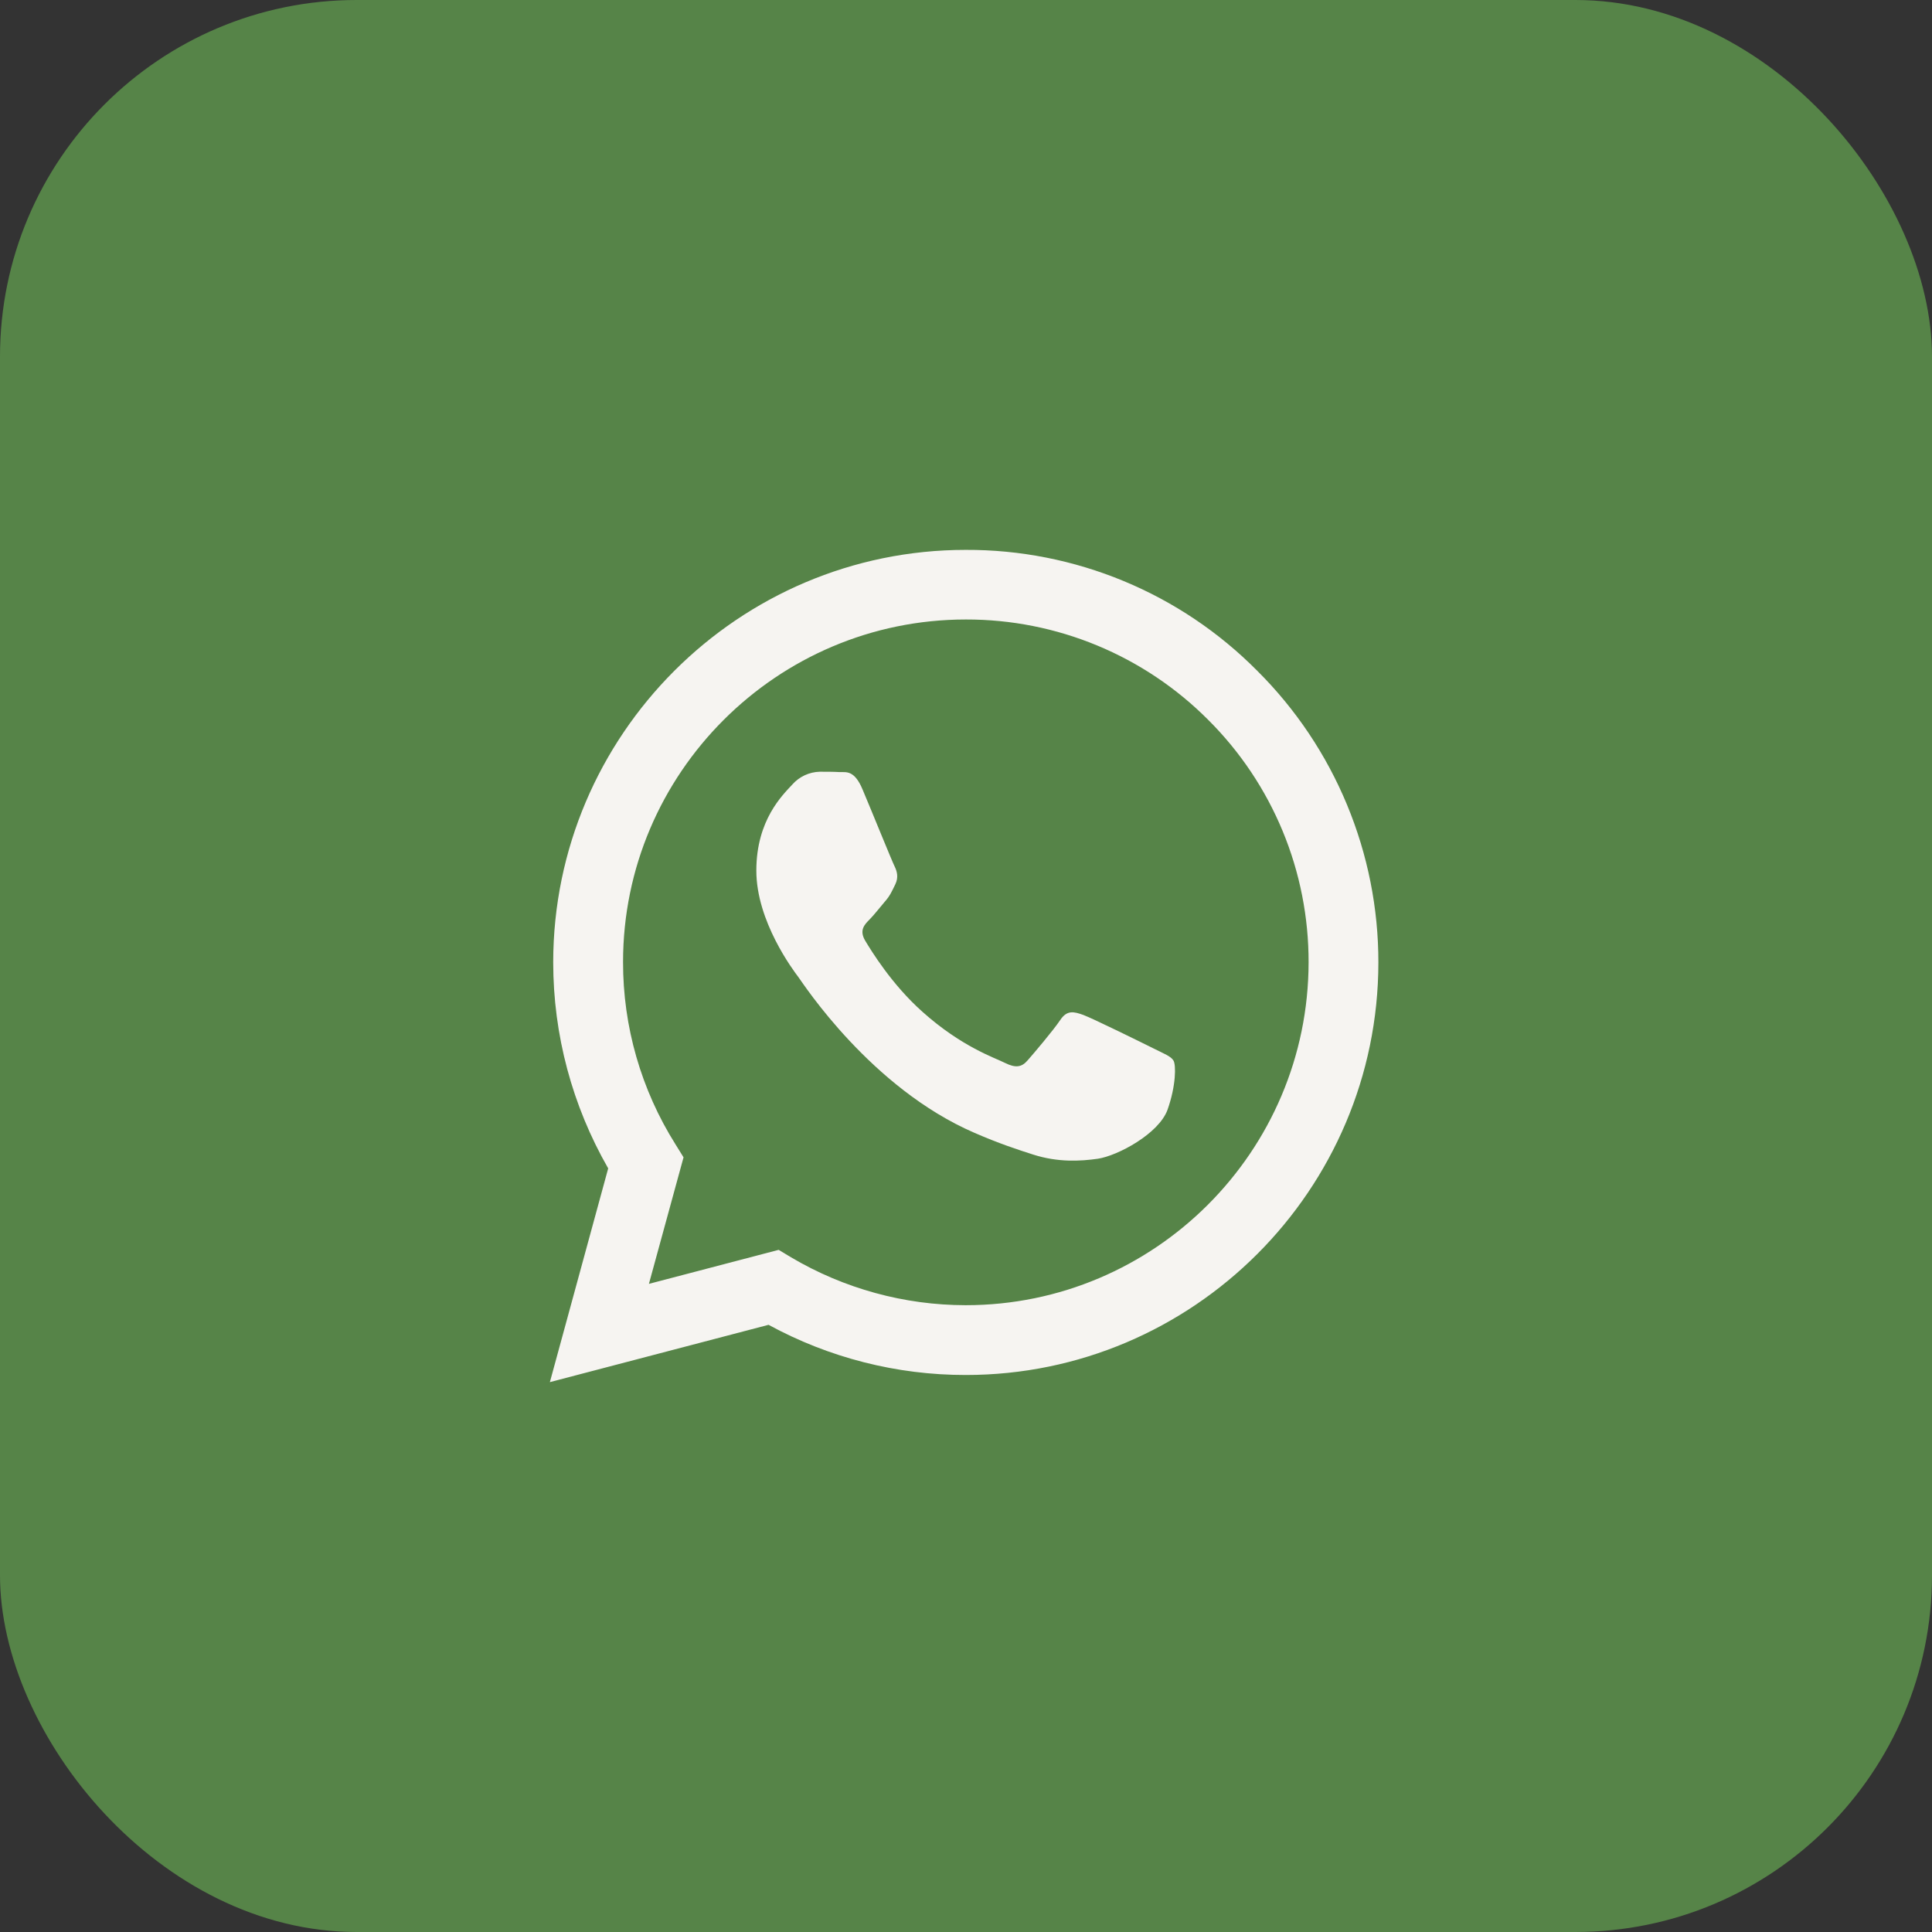
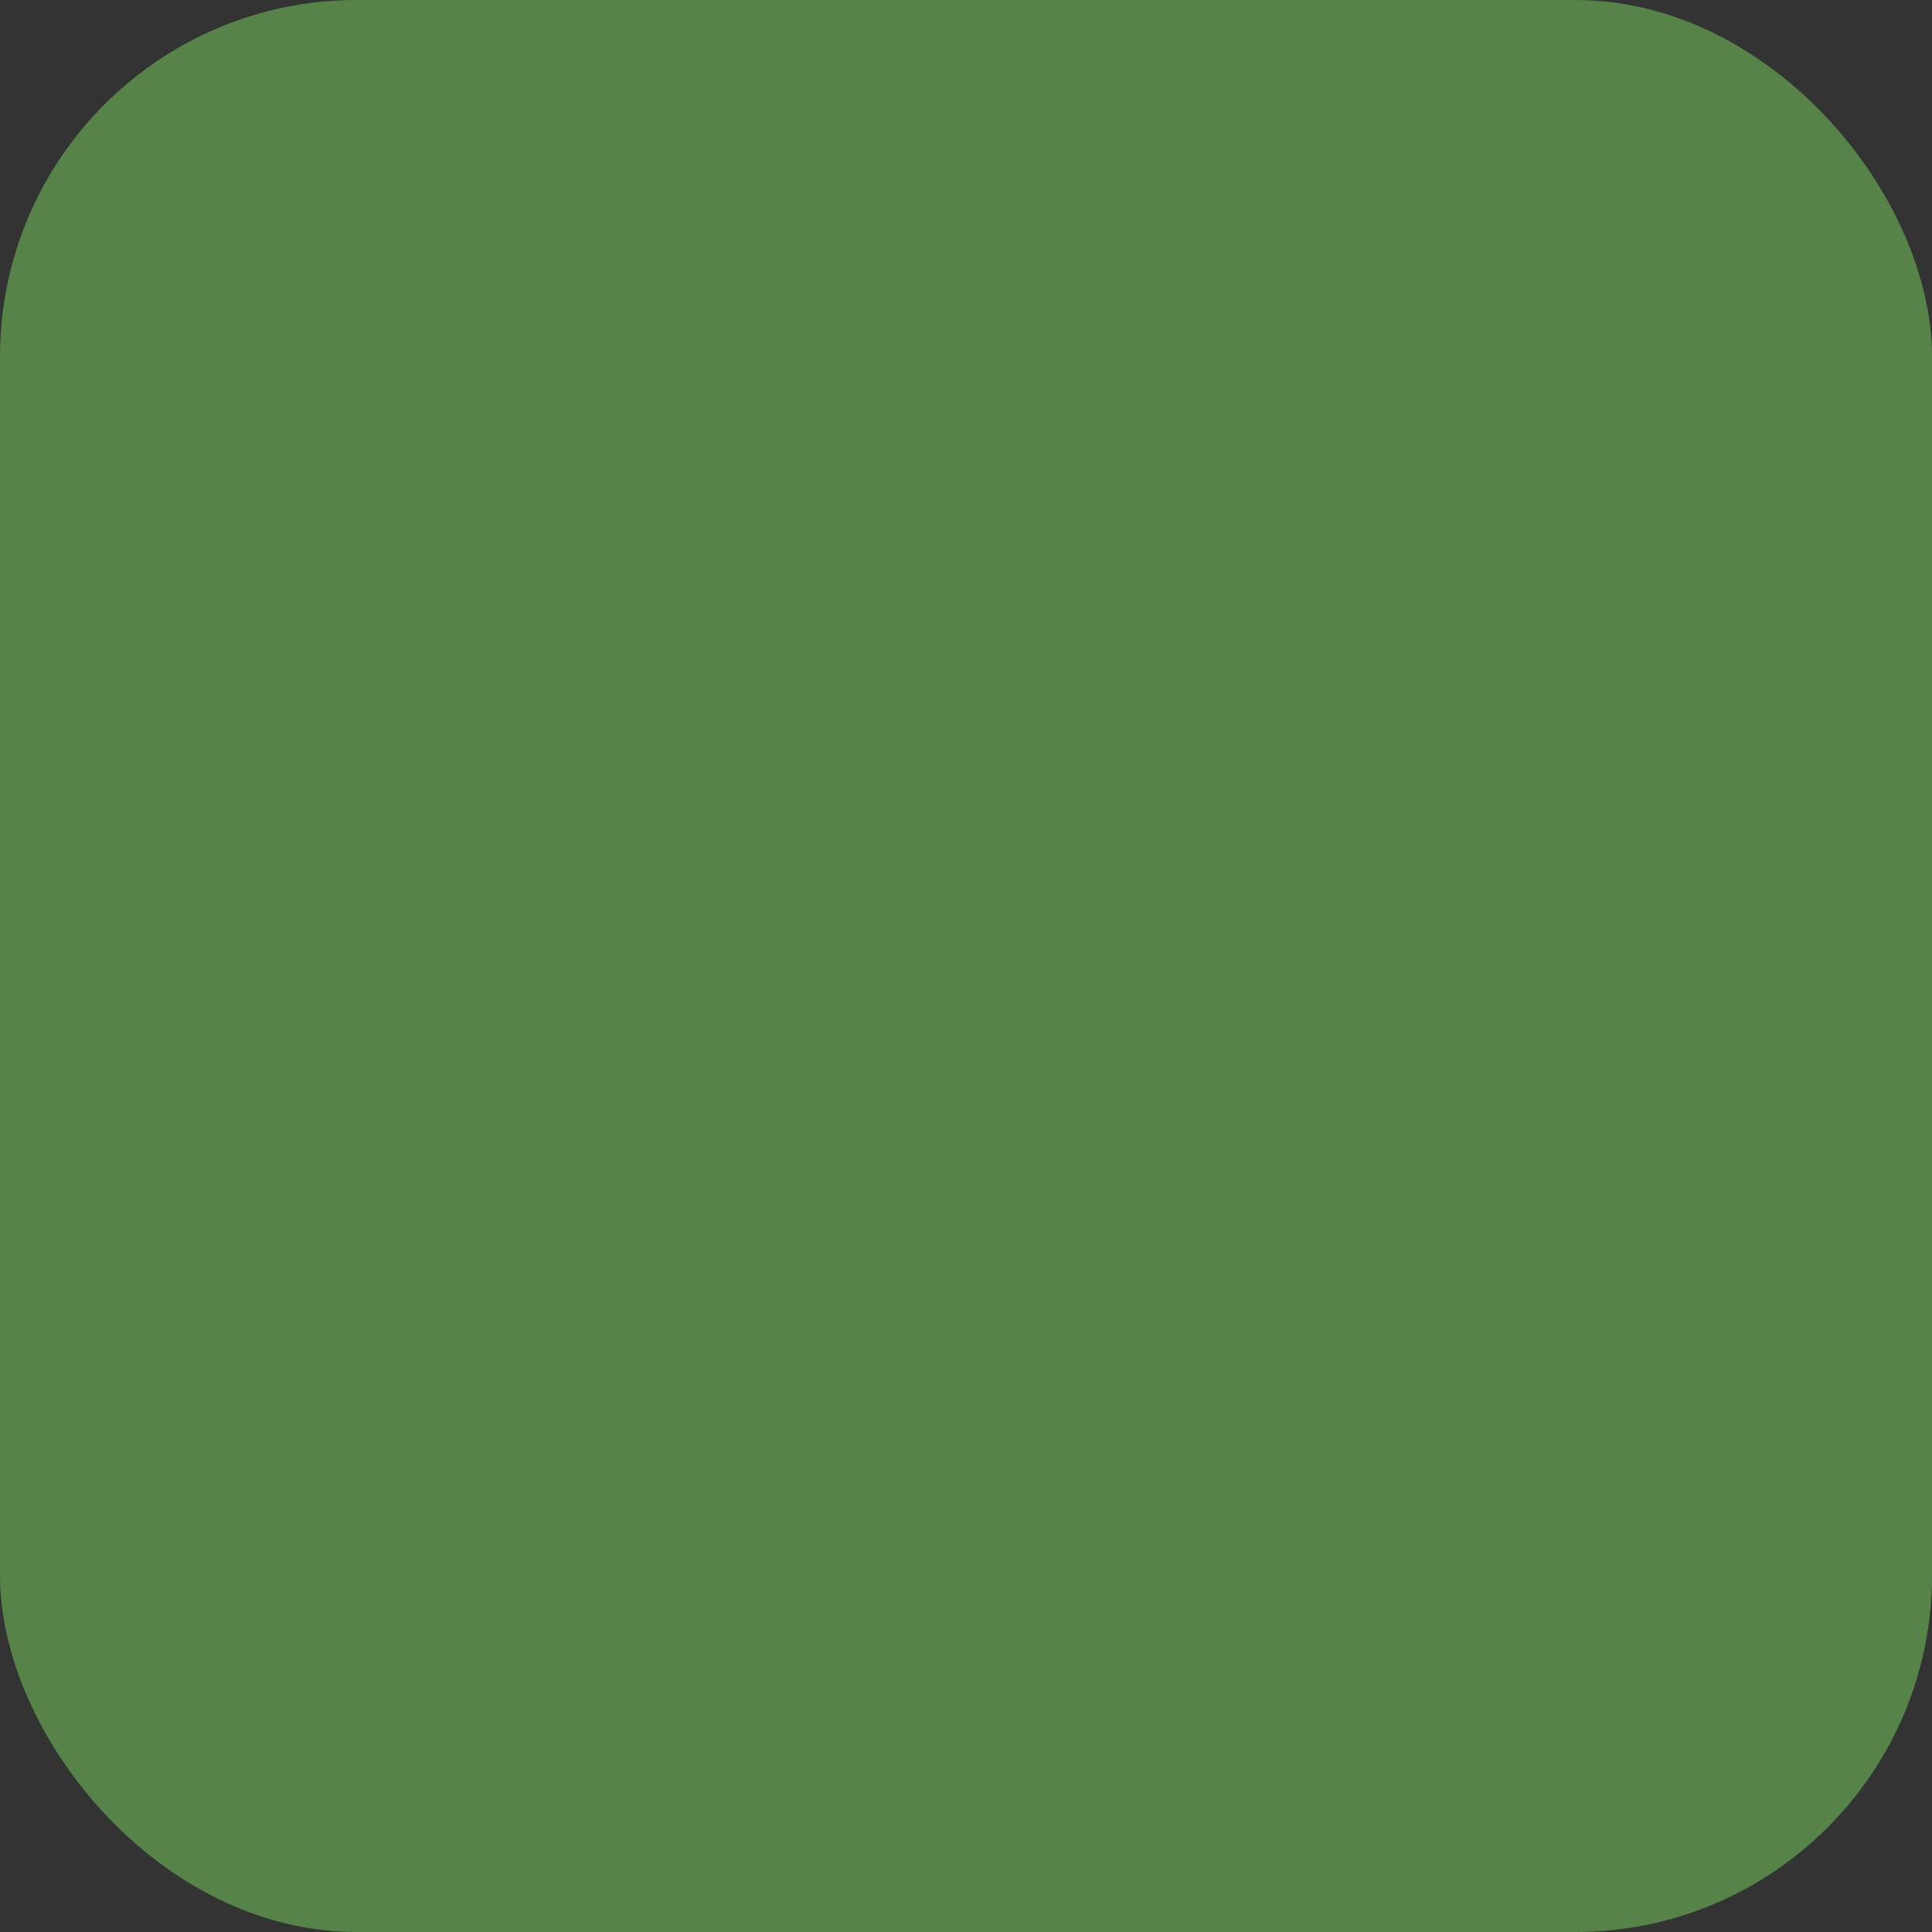
<svg xmlns="http://www.w3.org/2000/svg" width="65" height="65" viewBox="0 0 65 65" fill="none">
  <rect x="0" y="0" width="65" height="65" fill="#333333" stroke="none" />
  <rect width="65" height="65" rx="12" fill="#568448" />
  <g clip-path="url(#clip0_1_439)">
-     <path d="M42.302 22.571C41.018 21.275 39.49 20.247 37.805 19.549C36.12 18.85 34.313 18.493 32.489 18.5C24.847 18.5 18.619 24.727 18.612 32.371C18.612 34.819 19.253 37.201 20.462 39.309L18.5 46.5L25.857 44.572C27.891 45.681 30.172 46.262 32.489 46.26H32.496C40.141 46.26 46.367 40.034 46.374 32.383C46.376 30.559 46.016 28.754 45.317 27.07C44.618 25.386 43.594 23.857 42.302 22.571ZM32.489 43.912C30.423 43.91 28.395 43.354 26.616 42.302L26.197 42.05L21.832 43.194L22.997 38.937L22.724 38.497C21.569 36.66 20.958 34.534 20.962 32.364C20.962 26.018 26.137 20.842 32.496 20.842C34.011 20.839 35.512 21.136 36.912 21.716C38.311 22.296 39.582 23.147 40.651 24.221C41.724 25.29 42.574 26.561 43.154 27.961C43.733 29.361 44.029 30.861 44.026 32.376C44.019 38.744 38.844 43.912 32.489 43.912ZM38.816 35.277C38.471 35.104 36.768 34.266 36.448 34.147C36.13 34.033 35.897 33.974 35.669 34.32C35.437 34.665 34.772 35.451 34.572 35.676C34.373 35.909 34.166 35.935 33.819 35.764C33.475 35.589 32.356 35.225 31.034 34.04C30.001 33.121 29.31 31.984 29.103 31.639C28.904 31.293 29.084 31.107 29.257 30.934C29.41 30.78 29.602 30.528 29.775 30.328C29.95 30.129 30.008 29.982 30.122 29.751C30.235 29.516 30.181 29.317 30.096 29.144C30.008 28.97 29.317 27.261 29.024 26.571C28.744 25.89 28.459 25.985 28.246 25.976C28.046 25.964 27.814 25.964 27.581 25.964C27.405 25.968 27.232 26.009 27.073 26.083C26.913 26.158 26.771 26.264 26.655 26.396C26.337 26.743 25.446 27.581 25.446 29.291C25.446 31 26.688 32.644 26.863 32.876C27.035 33.109 29.303 36.607 32.783 38.112C33.606 38.471 34.254 38.683 34.759 38.844C35.59 39.11 36.341 39.07 36.94 38.984C37.605 38.882 38.989 38.144 39.281 37.334C39.568 36.522 39.568 35.829 39.481 35.683C39.395 35.536 39.162 35.451 38.816 35.277Z" fill="#F6F4F1" />
-   </g>
+     </g>
  <defs>
    <clipPath id="clip0_1_439">
-       <rect width="28" height="28" fill="white" transform="translate(18.5 18.5)" />
-     </clipPath>
+       </clipPath>
  </defs>
</svg>